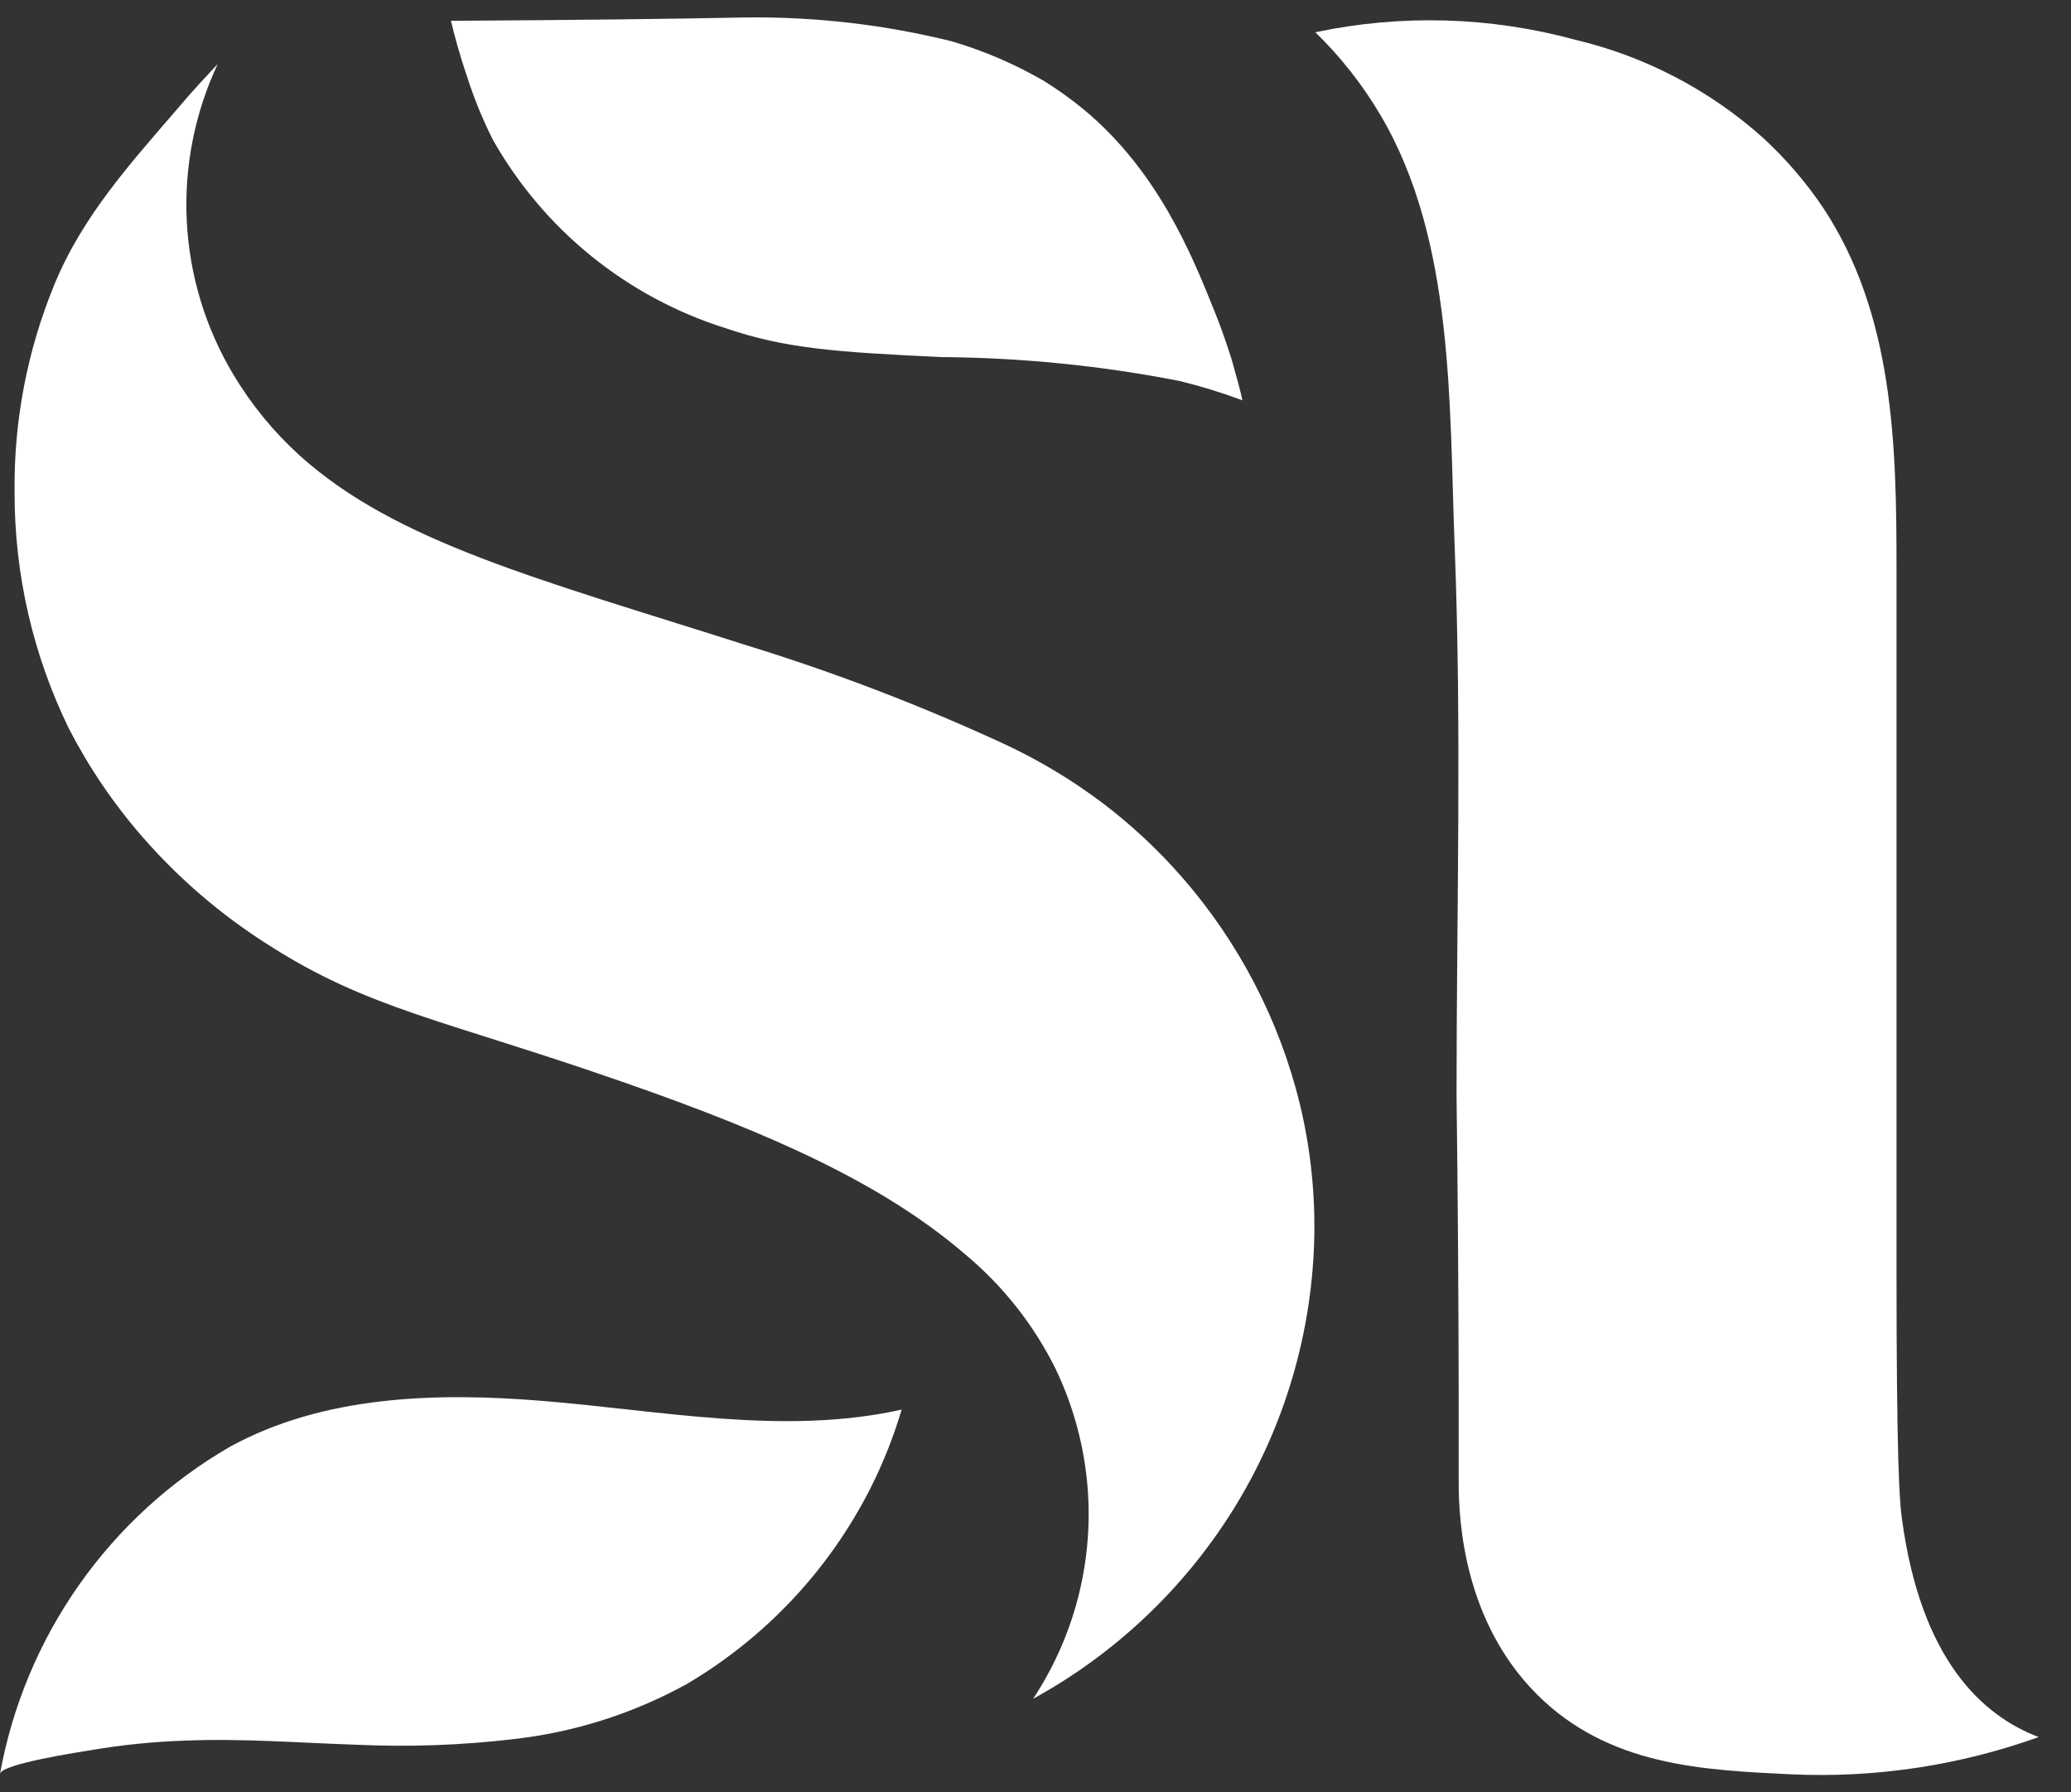
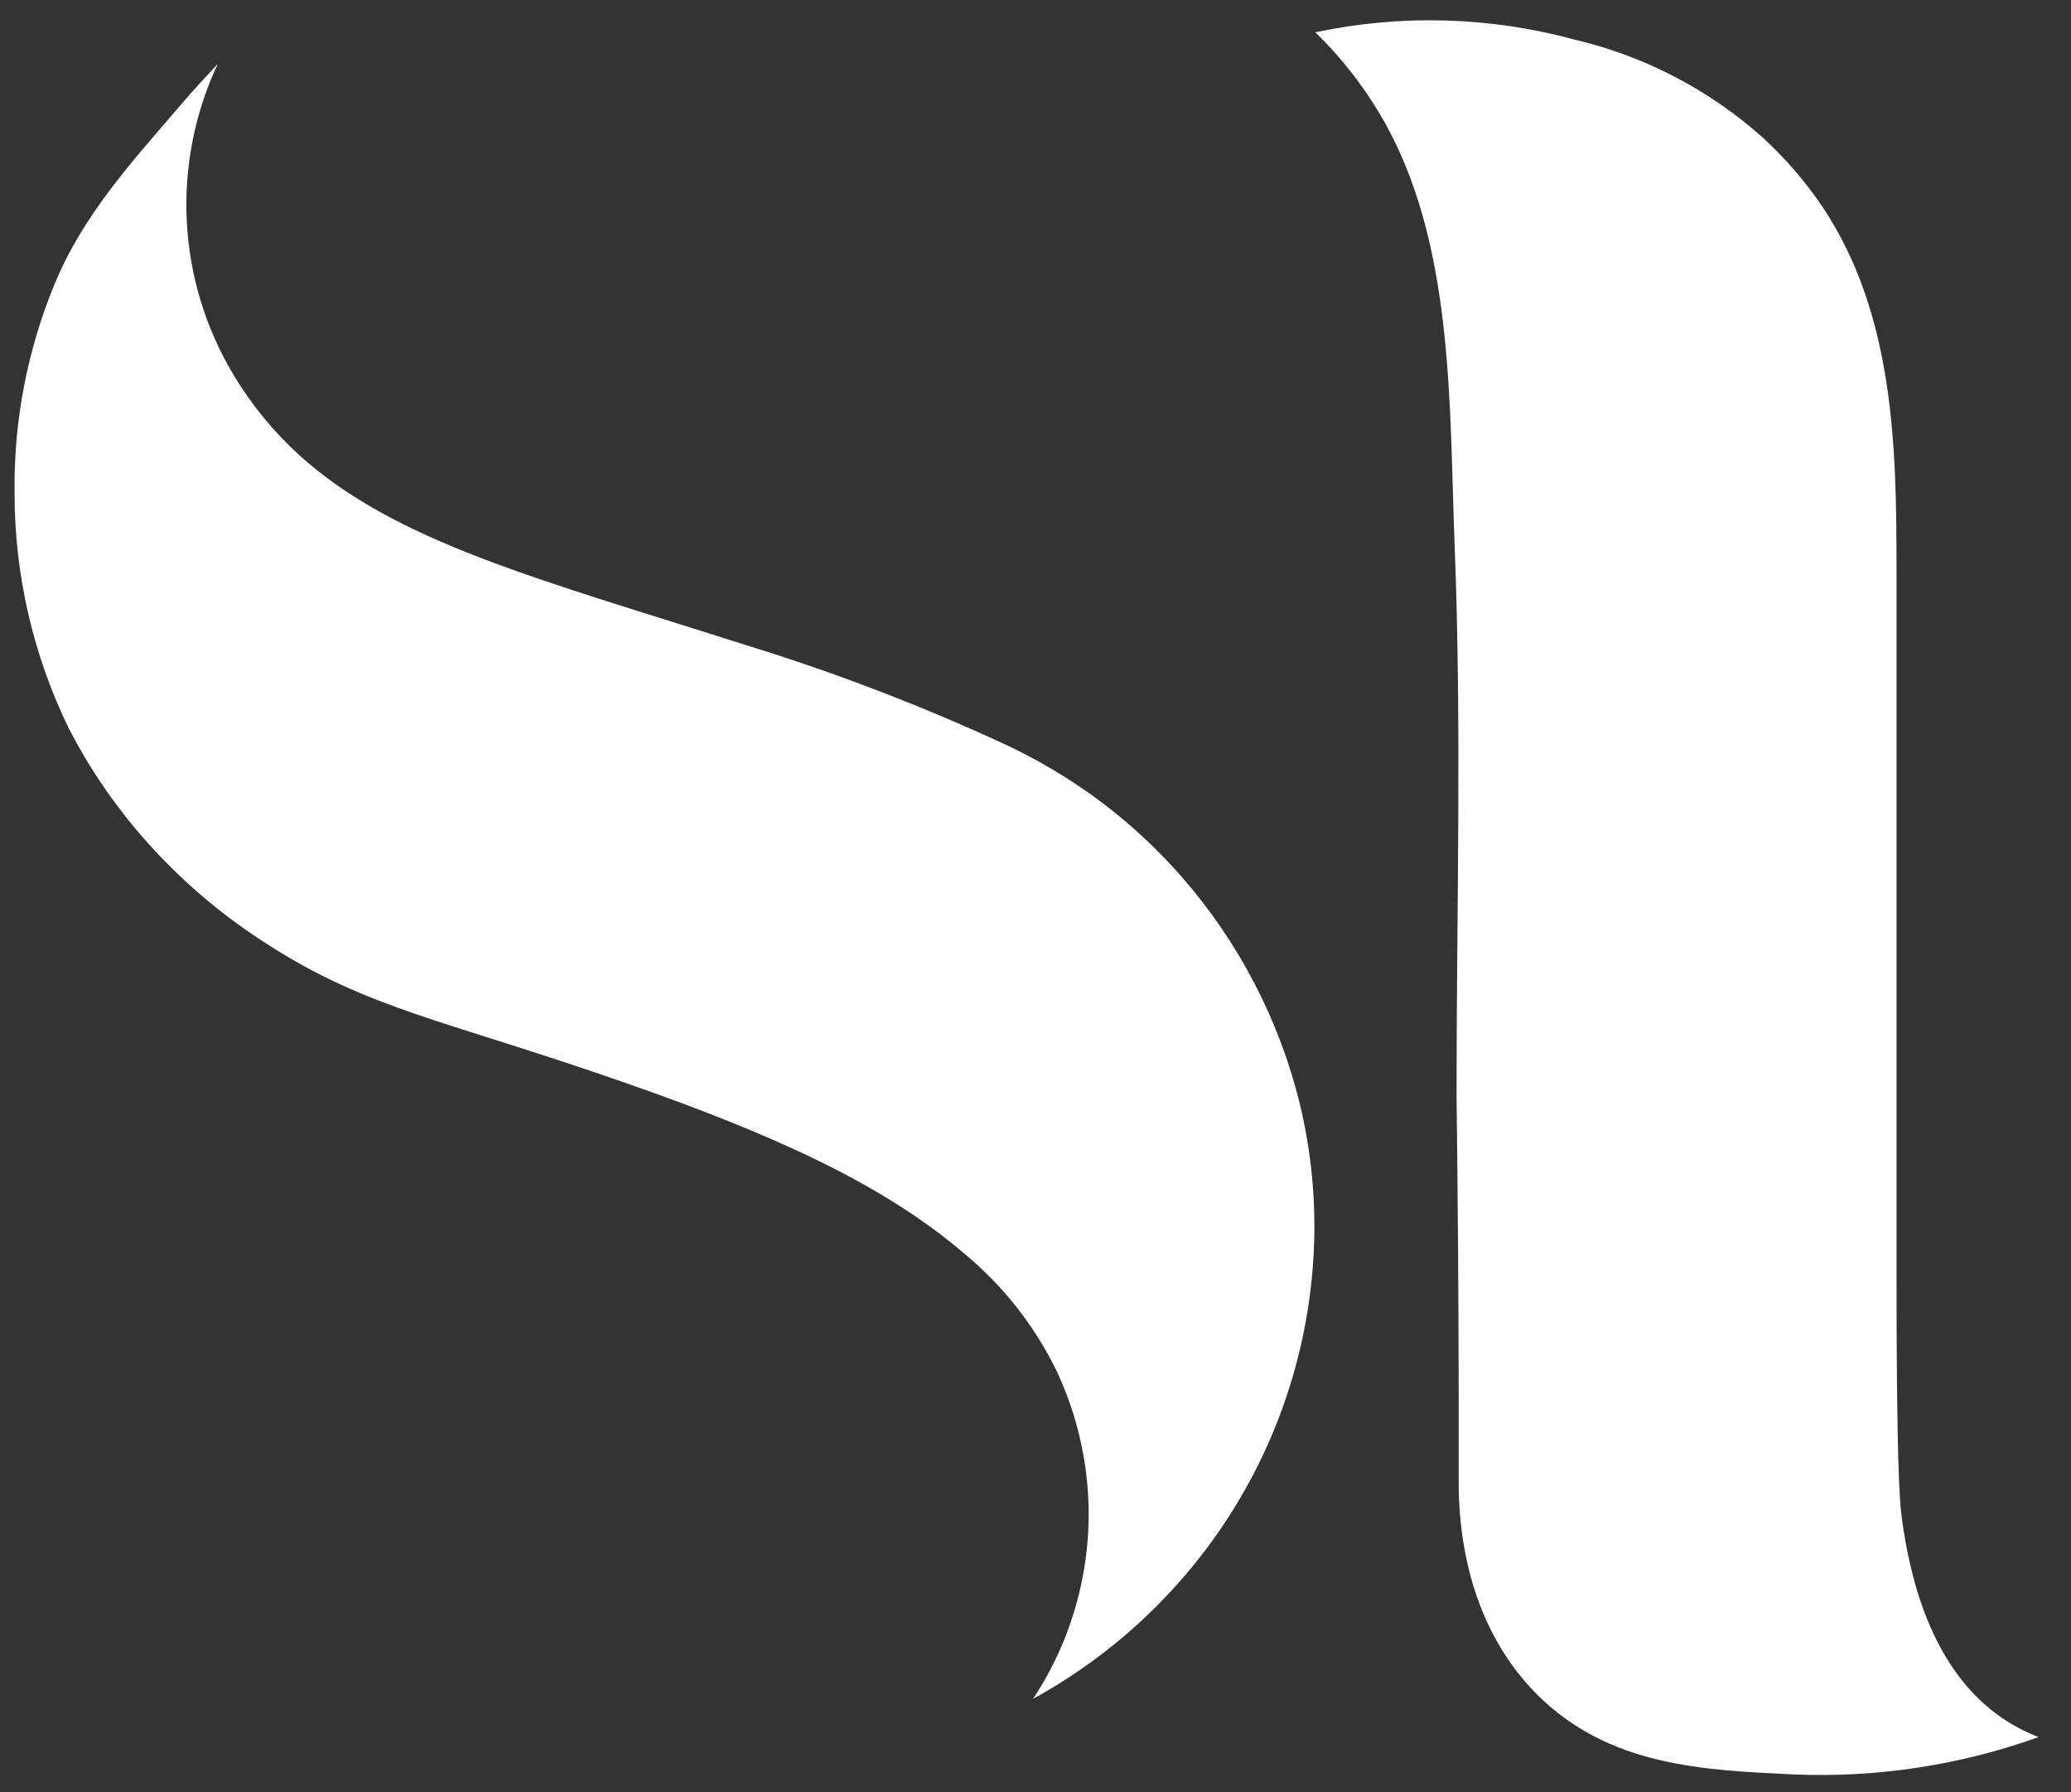
<svg xmlns="http://www.w3.org/2000/svg" width="52" height="45" viewBox="0 0 52 45" fill="none">
  <rect x="0" y="0" width="52" height="45" fill="#333333" stroke="none" />
  <g id="Frame 45579" clip-path="url(#clip0_349_5693)">
    <path id="Vector" d="M47.751 38.102C47.691 37.67 47.619 36.572 47.619 31.904V14.257C47.619 11.161 47.547 7.891 45.776 5.215C45.343 4.572 44.835 3.982 44.264 3.457C42.92 2.255 41.297 1.41 39.542 0.996C37.416 0.417 35.182 0.354 33.026 0.81C33.662 1.428 34.213 2.129 34.664 2.893C36.518 6.031 36.386 10.141 36.524 13.693C36.704 18.295 36.572 22.892 36.572 27.494C36.604 30.022 36.622 32.568 36.626 35.132C36.626 35.834 36.626 36.536 36.626 37.238C36.626 38.204 36.764 40.7 38.576 42.525C40.388 44.349 42.776 44.439 44.984 44.547C47.094 44.642 49.201 44.324 51.189 43.611C49.779 43.077 48.225 41.678 47.751 38.102Z" fill="white" />
-     <path id="Vector_2" d="M23.899 1.038C22.216 0.62 20.486 0.419 18.751 0.438C16.891 0.474 14.551 0.504 11.323 0.522C11.407 0.876 11.533 1.356 11.725 1.914C11.898 2.461 12.115 2.993 12.373 3.504C13.65 5.767 15.739 7.459 18.217 8.239C19.723 8.755 21.013 8.839 23.617 8.965C25.632 8.978 27.64 9.179 29.618 9.565C30.153 9.696 30.68 9.858 31.196 10.051C31.136 9.775 31.046 9.451 30.932 9.049C30.932 9.049 30.74 8.413 30.482 7.783C29.924 6.391 29.072 4.297 27.218 2.754C26.9 2.492 26.565 2.252 26.215 2.034C25.486 1.611 24.709 1.276 23.899 1.038Z" fill="white" />
-     <path id="Vector_3" d="M12.925 43.659C11.599 43.817 10.262 43.865 8.928 43.803C7.494 43.755 6.066 43.641 4.632 43.701C3.854 43.727 3.078 43.806 2.31 43.935C2.034 43.983 0.048 44.277 0 44.535C0.31 42.828 0.987 41.21 1.985 39.791C2.982 38.373 4.277 37.188 5.778 36.32C8.136 35.03 10.969 34.958 13.579 35.168C16.579 35.408 19.681 36.05 22.639 35.39C22.438 36.068 22.177 36.727 21.859 37.358C20.823 39.406 19.222 41.113 17.245 42.279C15.909 43.016 14.441 43.485 12.925 43.659Z" fill="white" />
    <path id="Vector_4" d="M29.672 22.015C29.069 21.326 28.398 20.701 27.668 20.149C26.919 19.587 26.115 19.102 25.267 18.703C23.152 17.723 20.973 16.887 18.745 16.201C13.513 14.533 9.943 13.615 7.525 11.437C6.874 10.846 6.314 10.163 5.862 9.409C5.162 8.241 4.759 6.918 4.69 5.558C4.621 4.198 4.888 2.841 5.466 1.608C5.22 1.872 4.866 2.244 4.476 2.706C3.312 4.063 2.076 5.407 1.362 7.153C0.684 8.802 0.345 10.572 0.366 12.355C0.361 14.416 0.829 16.45 1.734 18.301C2.242 19.283 2.866 20.2 3.594 21.031C4.501 22.068 5.552 22.969 6.714 23.707C9.253 25.34 11.143 25.598 15.637 27.164C19.399 28.472 22.165 29.72 24.211 31.472C25.173 32.268 25.956 33.257 26.509 34.376C26.918 35.232 27.18 36.151 27.284 37.094C27.499 39.046 27.023 41.012 25.939 42.651C27.982 41.531 29.705 39.907 30.944 37.934C32.255 35.84 32.966 33.426 33.002 30.956C33.015 29.863 32.892 28.772 32.636 27.71C32.118 25.602 31.101 23.649 29.672 22.015Z" fill="white" />
  </g>
  <defs>
    <clipPath id="clip0_349_5693">
      <rect width="51.189" height="44.126" fill="white" transform="translate(0 0.437)" />
    </clipPath>
  </defs>
</svg>